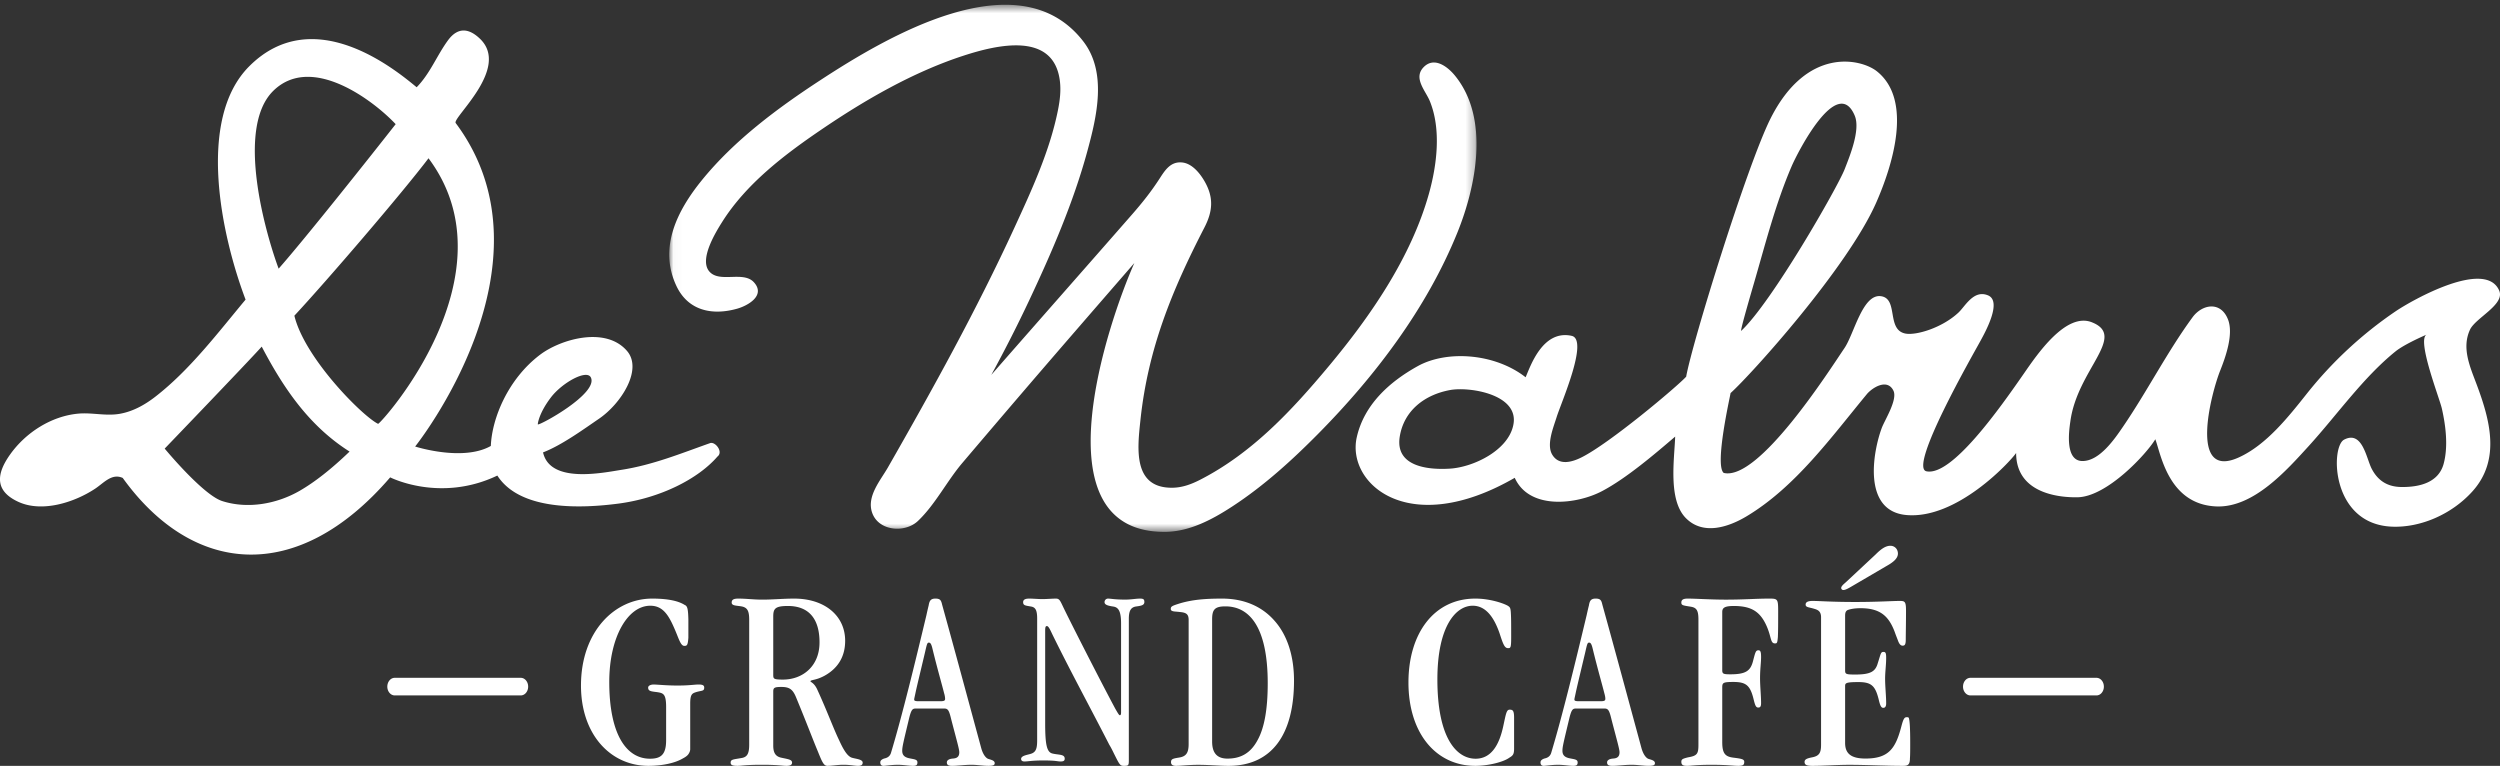
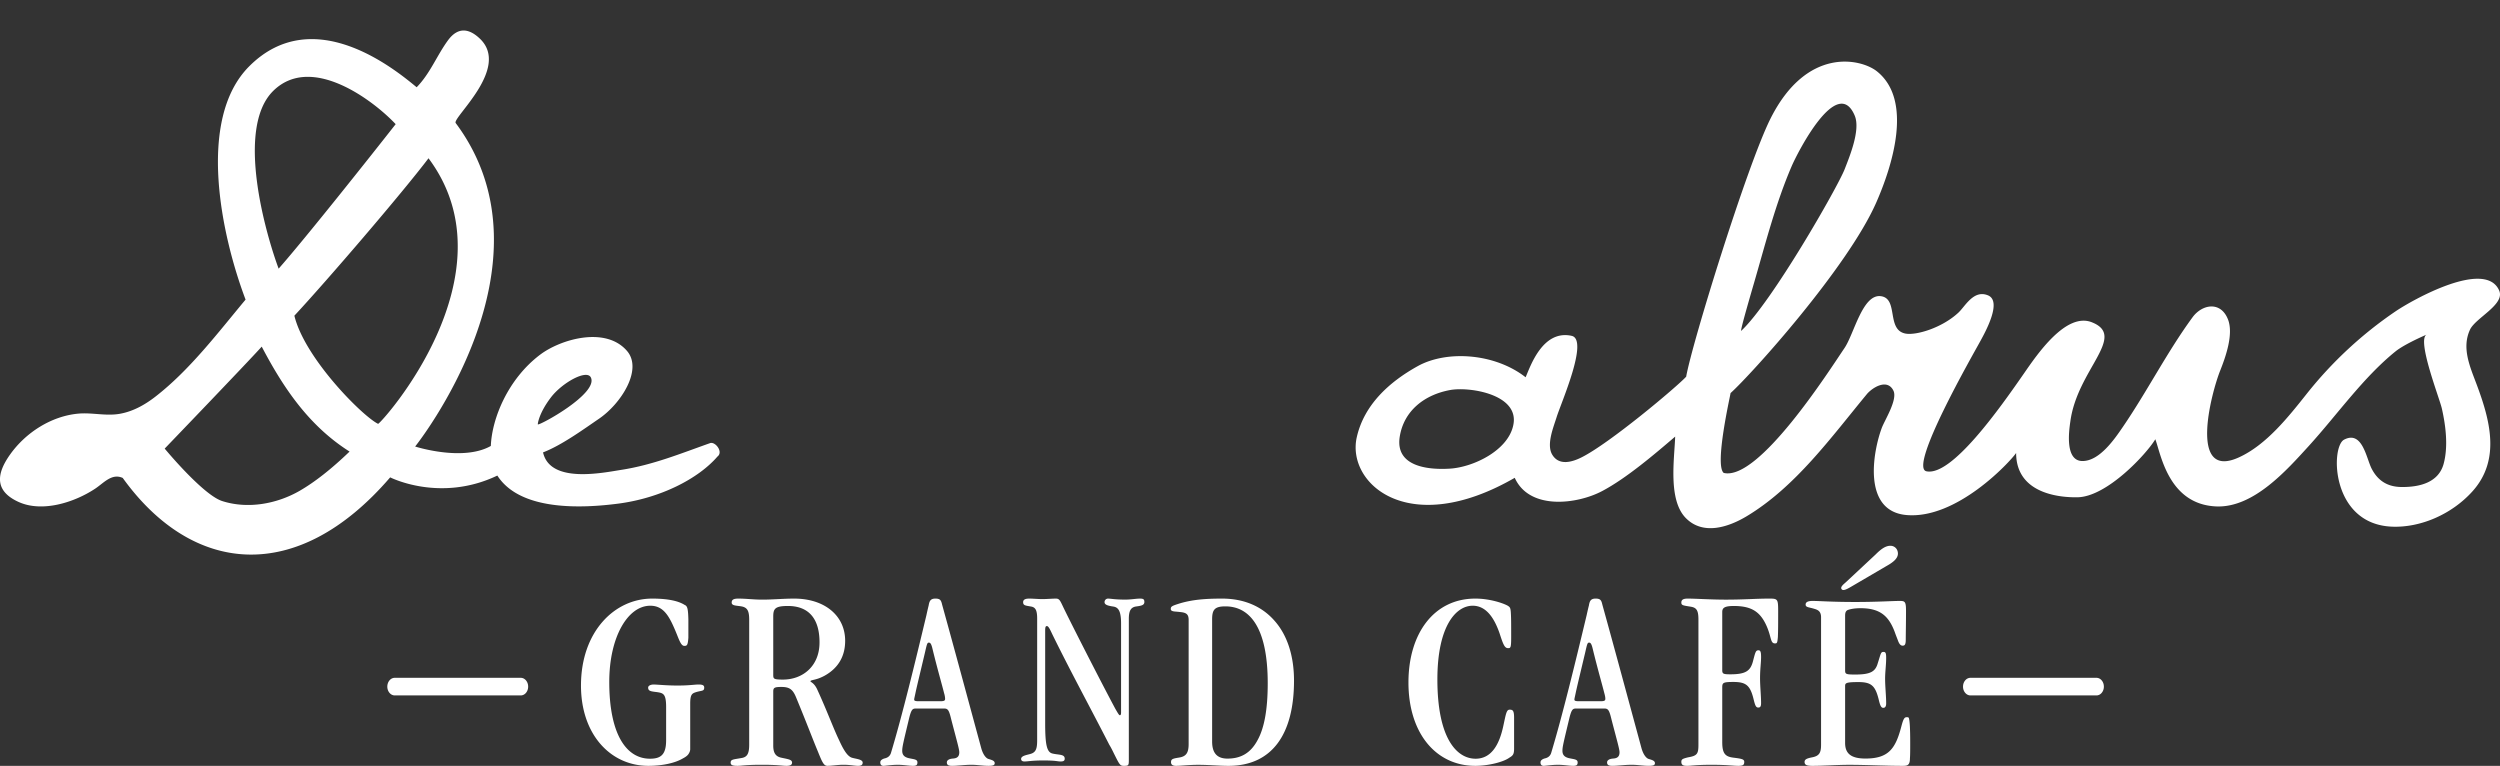
<svg xmlns="http://www.w3.org/2000/svg" xmlns:xlink="http://www.w3.org/1999/xlink" width="284" height="87" viewBox="0 0 284 87">
  <rect x="0" y="0" width="284" height="87" fill="#333333" stroke="none" />
  <title>logo</title>
  <defs>
-     <path id="a" d="M.028.544h91.704v59.877H.028z" />
+     <path id="a" d="M.028.544v59.877H.028z" />
  </defs>
  <g fill="none" fill-rule="evenodd">
    <path d="M283.913 33.02c-1.553-3.638-9.876 1.067-11.743 2.324a45.542 45.542 0 0 0-10.113 9.376c-2.097 2.642-4.578 5.792-7.69 7.226-5.81 2.68-3.158-7.326-2.158-9.835.627-1.573 1.545-4.16.89-5.825-.831-2.11-2.934-1.731-4.027-.242-2.882 3.936-5.144 8.398-7.903 12.435-.945 1.387-2.655 3.895-4.595 3.894-1.98 0-1.562-3.285-1.38-4.511.79-5.858 6.42-9.624 2.499-11.228-2.974-1.257-6.285 3.649-7.767 5.784-2.765 3.986-8.218 11.731-11.089 11.12-2.04-.472 5.247-13.168 6.152-14.829.561-1.028 2.464-4.48.855-5.153-1.637-.685-2.59 1.23-3.36 1.95-1.852 1.735-4.812 2.625-6.031 2.386-2.198-.434-.746-4.01-2.81-4.248-2.06-.24-3.02 4.287-4.108 5.893-1.816 2.685-9.758 15.133-13.718 14.188-1.084-.857.773-8.897.773-9.07 2.343-2.104 13.286-14.235 16.545-21.634 1.802-4.095 4.228-11.6.087-14.914-1.796-1.435-7.973-2.882-12.11 5.398-2.66 5.329-8.918 25.556-9.563 29.285-1.027 1.126-8.748 7.624-11.934 9.191-1.012.499-2.516.966-3.288-.344-.676-1.143.157-3.13.51-4.266.494-1.59 3.682-8.787 1.7-9.22-3.32-.726-4.706 3.529-5.228 4.707-3.493-2.734-8.948-3.103-12.265-1.26-3.24 1.799-6.082 4.39-6.914 8.065-1.186 5.222 5.838 11.597 17.944 4.616 1.676 3.71 7.082 3.006 9.91 1.517 2.801-1.474 6.031-4.248 8.316-6.199-.096 2.612-.818 7.196 1.209 9.255 1.96 1.994 4.846 1.038 6.928-.215 5.538-3.332 9.59-8.967 13.636-13.86.596-.719 2.32-1.84 3.022-.392.492 1.022-.99 3.329-1.326 4.23-.986 2.634-2.25 9.436 2.792 9.892 5.724.516 11.764-6.025 12.472-7.046 0 4.834 5.39 5.06 6.98 5.03 3.36-.065 7.853-4.952 8.83-6.59.618 1.601 1.466 7.412 6.938 7.63 4.21.166 7.973-4.1 10.508-6.881 3.18-3.494 6.162-7.76 9.836-10.727 1.066-.86 3.53-1.906 3.53-1.906-1.123.603 1.466 7.19 1.741 8.403.441 1.944.73 4.292.206 6.251-.575 2.159-2.752 2.67-4.766 2.654-1.568-.01-2.682-.669-3.411-2.072-.612-1.173-1.05-4.395-3.138-3.307-1.543.804-1.51 9.602 5.443 9.883 3.231.13 6.784-1.393 9.148-4.02 3.24-3.605 1.965-8.156.442-12.207-.74-1.97-1.689-4.082-.728-6.152.618-1.336 3.99-2.849 3.32-4.43m-84.643-.915c1.291-4.437 2.437-8.98 4.267-13.232.68-1.572 5.188-10.428 7.16-5.737.673 1.6-.555 4.574-1.146 6.092-.77 1.987-8.265 15.109-11.754 18.36-.112-.066 1.117-4.255 1.473-5.483m-27.373 16.253c-.63 2.85-4.549 4.719-7.189 4.88-2.555.158-6.228-.259-5.697-3.628.473-2.98 2.852-4.782 5.74-5.304 2.228-.4 7.964.513 7.146 4.052M67.129 42.895c.838 1.845-5.905 5.494-6.03 5.315-.028-.01.093-1.235 1.483-3.061 1.282-1.683 4.1-3.24 4.547-2.254m-33.688-7.031c3.715-3.998 12.208-13.886 15.238-17.885 9.915 13.254-5.51 30.272-5.729 30.168-1.74-.84-8.338-7.434-9.509-12.283m.607 19.889c-2.609 1.5-5.898 2.099-8.805 1.168-2.201-.706-6.534-5.96-6.534-5.96s9.292-9.663 11.024-11.584c2.481 4.736 5.391 9.019 9.978 11.922-2.06 1.98-3.947 3.463-5.663 4.454m-2.999-45.437c4.358-4.27 11.416 1.146 13.899 3.789-2.898 3.697-10.316 13.04-13.295 16.415-1.413-3.796-4.961-15.934-.604-20.204m49.645 40.013c-3.336 1.176-6.498 2.48-10.064 3.039-2.186.344-8.135 1.6-8.941-1.976 2.096-.8 4.599-2.622 6.362-3.826 2.506-1.713 4.986-5.588 3.181-7.694-2.436-2.841-7.551-1.337-9.886.43-3.614 2.736-5.459 7.177-5.588 10.359-3.18 1.805-8.597.065-8.597.065s16.578-20.717 4.607-36.746c-.437-.584 6.225-6.214 2.772-9.562-1.18-1.143-2.476-1.448-3.66.178-1.271 1.743-2.003 3.733-3.547 5.318C44.871 7.88 35.599.243 28.315 7.529c-6.028 6.029-3.154 19.283-.417 26.506-3.146 3.77-6.336 7.994-10.248 11.027-1.2.93-2.553 1.687-4.061 1.949-1.566.273-3.122-.165-4.697-.022-3.054.28-5.947 2.135-7.72 4.608-1.575 2.2-1.831 4.155.918 5.415 2.716 1.246 6.386.052 8.734-1.507.961-.638 1.883-1.776 3.12-1.21 7.923 11 19.808 12.226 30.381-.067 0 0 5.673 2.902 12.174-.204 2.612 4.073 9.682 3.713 13.706 3.192 4.803-.62 9.107-2.816 11.299-5.352.687-.516-.223-1.696-.81-1.535" fill="#FFF" />
    <g transform="translate(76)">
      <mask id="b" fill="#fff">
        <use xlink:href="#a" />
      </mask>
-       <path d="M56.268 60.42c-14.478 0-6.407-23.798-3.407-30.538-4.348 5.013-8.702 10.02-13.02 15.062a2503.705 2503.705 0 0 0-6.52 7.648c-1.753 2.065-3.09 4.74-5.045 6.592-1.467 1.39-4.478 1.167-5.205-.952-.635-1.855.953-3.657 1.797-5.133 5.086-8.895 10.07-17.89 14.356-27.203 1.966-4.273 4.034-8.747 4.961-13.391.22-1.103.356-2.208.214-3.33-.706-5.59-7.07-4.111-10.925-2.856-5.763 1.874-11.277 5.07-16.26 8.466-4.154 2.827-8.446 6.106-11.167 10.414-.748 1.186-2.573 4.16-1.535 5.555 1.115 1.494 3.895-.044 5.132 1.313 1.354 1.489-.653 2.645-1.896 2.998-2.832.804-5.584.236-6.909-2.584-2.046-4.348.101-8.564 2.875-11.988 3.69-4.552 8.598-8.196 13.47-11.38C24.568 4.288 39.692-4.78 47.045 4.68c2.756 3.545 1.547 8.577.465 12.538-1.59 5.82-4.023 11.435-6.586 16.887a156.757 156.757 0 0 1-4.315 8.486c5.321-6.084 10.67-12.144 15.992-18.228 1.171-1.338 2.191-2.62 3.15-4.108.62-.961 1.25-1.923 2.532-1.8 1.142.11 2.04 1.24 2.562 2.153 1.057 1.843.92 3.408-.025 5.24-3.688 7.152-6.404 13.763-7.264 21.847-.34 3.194-.907 7.75 3.613 7.712 1.14-.01 2.173-.398 3.18-.914 5.92-3.044 10.4-7.866 14.603-12.9 4.754-5.694 9.343-12.358 11.37-19.577.91-3.246 1.422-7.306.107-10.527-.486-1.194-1.929-2.633-.684-3.88 1.197-1.2 2.71-.03 3.53.973 3.982 4.866 2.413 12.595.266 17.882-3.48 8.573-9.319 16.26-15.782 22.8-2.975 3.01-6.169 5.912-9.719 8.235-2.317 1.518-4.932 2.922-7.772 2.922" fill="#FFF" mask="url(#b)" />
    </g>
    <path d="M78.409 85.094c0 .174-.06.346-.15.489-.122.232-.36.404-.69.577-.874.523-2.345.84-3.908.84C69.363 87 66 83.447 66 77.877 66 71.755 69.814 68 74.082 68c1.774 0 2.976.262 3.695.72.303.12.392.406.422 1.648v2.078c-.062.84-.15.926-.452.926-.3 0-.48-.348-.84-1.271-.813-1.992-1.444-3.291-3.036-3.291-2.553 0-4.658 3.55-4.658 8.661 0 5.92 1.924 8.718 4.628 8.718.81 0 1.352-.202 1.622-.808.152-.345.21-.75.21-1.356v-3.696c0-1.53-.33-1.588-1.021-1.703-.72-.087-1.021-.113-1.021-.519 0-.174.21-.348.662-.348.691.029 1.441.118 2.704.118 1.321 0 1.923-.118 2.372-.118.482 0 .631.118.631.348 0 .432-.269.319-.93.52-.451.143-.661.261-.661 1.298v5.17zm9.432-8.493c0 .507 0 .6 1.1.6 2.226 0 4.157-1.501 4.157-4.225 0-2.819-1.336-4.137-3.593-4.137-1.487 0-1.664.33-1.664 1.229V76.6zm0 8.09c0 .748.207 1.228.892 1.378.803.179 1.245.21 1.245.569 0 .27-.235.362-.65.362-.447 0-.922-.122-2.765-.122-1.93 0-2.256.122-2.79.122-.506 0-.773-.063-.773-.362 0-.39.326-.36 1.307-.539.565-.12.802-.48.802-1.498V70.427c0-.988-.18-1.377-.802-1.527-.623-.121-1.189-.06-1.189-.45 0-.332.237-.45.743-.45.95 0 1.691.118 2.732.118 1.248 0 2.376-.118 3.622-.118 3.477 0 5.795 1.948 5.795 4.794 0 1.679-.715 3.057-2.318 3.956-.979.539-1.514.45-1.634.629.061.149.416.18.771.928 1.13 2.458 1.843 4.436 2.497 5.785.476 1.048.92 1.798 1.427 1.977.474.149 1.247.179 1.247.569 0 .27-.178.362-.537.362-.415 0-.859-.122-1.661-.122-.654 0-1.307.122-1.81.122-.447 0-.624-.512-1.163-1.829-.502-1.2-1.187-3.03-2.375-5.903-.386-.961-.77-1.23-1.693-1.23-.773 0-.92.089-.92.509v6.144zm18.985-5.031c.509 0 .538-.117.538-.298a2.42 2.42 0 0 0-.115-.618c-.225-.92-.707-2.546-1.303-4.974-.14-.621-.254-.768-.426-.768-.196 0-.223.176-.45 1.153-.538 2.28-.85 3.552-1.02 4.322-.141.682-.199.885-.199.977 0 .117.028.206.51.206h2.465zm-2.777.828c-.396 0-.536.092-.82 1.303-.596 2.486-.736 3.047-.736 3.493 0 .442.197.737.82.859.538.116.907.116.907.47 0 .328-.17.387-.51.387-.481 0-1.077-.12-1.699-.12-.764 0-1.416.12-1.643.12-.255 0-.368-.149-.368-.387 0-.235.198-.354.426-.441.281-.06.649-.18.792-.653 1.275-4.231 2.719-10.178 4.021-15.623.085-.388.17-.771.253-1.096.088-.503.2-.8.767-.8.539 0 .651.178.765.683 1.501 5.415 2.973 10.888 4.445 16.304.171.62.453 1.065.767 1.212.338.119.764.179.764.505 0 .237-.228.296-.682.296-.707 0-1.247-.12-1.982-.12-.764 0-1.557.12-2.18.12-.396 0-.594-.09-.594-.387 0-.265.281-.414.707-.441.369-.03.707-.151.707-.711 0-.356-.281-1.303-.905-3.7-.256-1.065-.368-1.273-.822-1.273h-3.2zm13.773-10.213c0-.904-.17-1.283-.682-1.371-.655-.116-.912-.116-.912-.498 0-.377.428-.406.713-.406.425 0 .994.057 1.479.057.483 0 1.11-.057 1.535-.057.428 0 .485.26.94 1.197 1.109 2.275 4.352 8.607 5.776 11.265.428.76.485.788.54.788.115 0 .143-.119.143-.349V70.83c0-1.43-.314-1.838-.883-1.926-.627-.09-.995-.204-.995-.498 0-.232.173-.406.398-.406.314 0 .768.116 1.964.116.655 0 1.195-.116 1.68-.116.367 0 .482.087.482.379 0 .379-.34.436-.997.525-.567.115-.768.524-.768 1.4v15.938c0 .7 0 .758-.569.758-.426 0-.482-.119-1.108-1.371-.17-.352-.342-.703-.54-1.022-2.134-4.174-4.384-8.288-6.46-12.522-.286-.613-.456-.962-.626-.962-.141 0-.2.085-.2.524v10.567c0 2.422.2 3.24.827 3.386.71.174 1.393.058 1.393.583 0 .262-.17.32-.484.32-.34 0-.513-.116-1.935-.116-1.308 0-1.736.116-2.16.116-.258 0-.373-.116-.373-.29 0-.41.855-.468 1.196-.613.54-.205.626-.703.626-1.517V70.275zm19.876 13.961c0 1.116.403 1.941 1.74 1.941 1.476 0 2.635-.588 3.448-2.147.723-1.326 1.128-3.382 1.128-6.411 0-6.5-2.144-8.736-4.81-8.736-1.217 0-1.506.382-1.506 1.47v13.883zm-2.667-13.794c0-.589-.205-.794-.725-.885a13.57 13.57 0 0 0-.812-.085c-.32-.032-.494-.09-.494-.295 0-.294.148-.354 1.074-.647 1.421-.411 2.839-.53 4.755-.53 2.49 0 4.52.883 5.942 2.5 1.447 1.62 2.229 3.971 2.229 6.826 0 6-2.433 9.674-7.45 9.674-1.072 0-2.114-.117-3.447-.117-1.103 0-1.914.117-2.523.117-.376 0-.551-.146-.551-.412 0-.353.175-.411.901-.528.811-.12 1.1-.53 1.1-1.53V70.441zM172 85.066c0 .636-.15.779-.542 1.01-.664.49-2.384.924-3.862.924-4.49 0-7.596-3.725-7.596-9.468 0-5.604 2.923-9.532 7.596-9.532 1.69 0 3.228.549 3.68.81.27.173.332.231.363.952.03.492.03 1.328.03 2.63 0 1.154-.061 1.24-.333 1.24-.392 0-.542-.318-.963-1.62-.664-1.963-1.63-3.201-3.077-3.201-1.9 0-4.01 2.308-4.01 8.372 0 6.756 2.233 9.008 4.34 9.008 1.87 0 2.717-1.731 3.137-3.666.304-1.386.361-1.905.723-1.905.333 0 .514.056.514.893v3.553zm9.827-5.406c.51 0 .539-.117.539-.298 0-.116-.03-.323-.116-.618-.225-.92-.707-2.546-1.302-4.974-.141-.621-.255-.768-.424-.768-.2 0-.228.176-.453 1.153-.54 2.28-.85 3.552-1.02 4.322-.142.682-.199.885-.199.977 0 .117.028.206.51.206h2.465zm-2.777.828c-.396 0-.536.092-.82 1.303-.596 2.486-.737 3.047-.737 3.493 0 .442.198.737.82.859.54.116.908.116.908.47 0 .328-.17.387-.51.387-.482 0-1.077-.12-1.7-.12-.763 0-1.415.12-1.643.12-.255 0-.368-.149-.368-.387 0-.235.198-.354.426-.441.281-.06.649-.18.792-.653 1.275-4.231 2.72-10.178 4.022-15.623.085-.388.17-.771.256-1.096.085-.503.197-.8.764-.8.54 0 .652.178.765.683 1.501 5.415 2.975 10.888 4.446 16.304.172.62.454 1.065.765 1.212.341.119.764.179.764.505 0 .237-.225.296-.68.296-.706 0-1.247-.12-1.982-.12-.764 0-1.557.12-2.18.12-.396 0-.594-.09-.594-.387 0-.265.281-.414.707-.441.368-.03.707-.151.707-.711 0-.356-.281-1.303-.905-3.7-.256-1.065-.369-1.273-.823-1.273h-3.2zm16.597 3.815c0 1.318.352 1.65 1.265 1.767.97.122 1.235.18 1.235.48 0 .33-.118.45-.676.45-.618 0-1.176-.12-3.06-.12-1.794 0-2.235.12-2.764.12-.383 0-.647-.06-.647-.45 0-.3.147-.358.735-.51 1.059-.18 1.207-.39 1.207-1.436V70.397c0-.989-.175-1.348-.823-1.468-.914-.15-1.119-.15-1.119-.48 0-.329.235-.449.735-.449.852 0 2.62.12 4.324.12 2.088 0 3.441-.12 4.94-.12.943 0 1.001.06 1.001 1.408 0 1.29 0 2.217-.031 2.938-.057.66-.087.748-.323.748-.559 0-.381-.719-.999-2.068-.705-1.528-1.677-2.186-3.678-2.186-1.056 0-1.322.209-1.322.688v6.594c0 .418.116.48.913.48 1.705 0 2.263-.36 2.558-1.408.293-1.11.324-1.321.645-1.321.237 0 .296.21.296.779 0 .629-.117 1.35-.117 2.4 0 .897.117 2.007.117 2.816 0 .42-.117.509-.322.509-.266 0-.355-.242-.532-.959-.382-1.557-.851-1.947-2.293-1.947-1.176 0-1.265.09-1.265.63v6.202zm13.75-17.279a.232.232 0 0 1-.237-.234c0-.236.415-.534.563-.68l3.326-3.104c.506-.502 1.07-1.006 1.694-1.006.506 0 .861.389.861.888 0 .591-.624 1.036-1.308 1.418l-3.889 2.277c-.445.264-.774.441-.98.441h-.03zm-2.524 3.103c0-.707-.388-.857-.803-.974-.563-.178-.951-.146-.951-.473 0-.238.18-.414.804-.414.741 0 2.138.12 4.84.12 2.524 0 4.247-.12 5.05-.12.593 0 .71.088.71 1.124 0 1.505-.029 2.541-.029 3.279 0 .563-.119.68-.356.68-.265 0-.416-.268-.534-.591-.12-.324-.267-.681-.355-.945-.684-1.832-1.665-2.72-3.891-2.72-.655 0-1.1.09-1.367.177-.327.09-.386.354-.386.682v6.203c0 .415.088.474 1.128.474 1.752 0 2.316-.326 2.585-1.3.355-1.094.325-1.27.653-1.27.237 0 .297.147.297.678 0 .798-.12 1.595-.12 2.363 0 .888.12 1.953.12 2.807 0 .384-.149.504-.327.504-.239 0-.357-.238-.535-1.006-.385-1.506-.83-1.92-2.287-1.92-1.455 0-1.514.118-1.514.473V84.4c0 1.212.682 1.771 2.316 1.771 2.644 0 3.416-1.15 4.069-3.634.238-.913.356-1.064.625-1.064.147 0 .238 0 .265.237.06.266.12.975.12 2.629 0 .859 0 1.42-.03 1.803 0 .829-.325.858-.832.858-1.842 0-4.157-.117-6.029-.117-1.513 0-2.938.117-4.216.117-.624 0-.893-.091-.893-.443 0-.268.208-.386.744-.502.89-.15 1.129-.475 1.129-1.448v-14.48zM59.16 79H44.842c-.465 0-.843-.448-.843-.998 0-.555.378-1.002.843-1.002h14.316c.465 0 .841.447.841 1.002 0 .55-.376.998-.84.998m179.001 0h-14.317c-.465 0-.843-.448-.843-.998 0-.555.378-1.002.843-1.002h14.316c.466 0 .841.447.841 1.002 0 .55-.375.998-.84.998" fill="#FFF" />
  </g>
</svg>